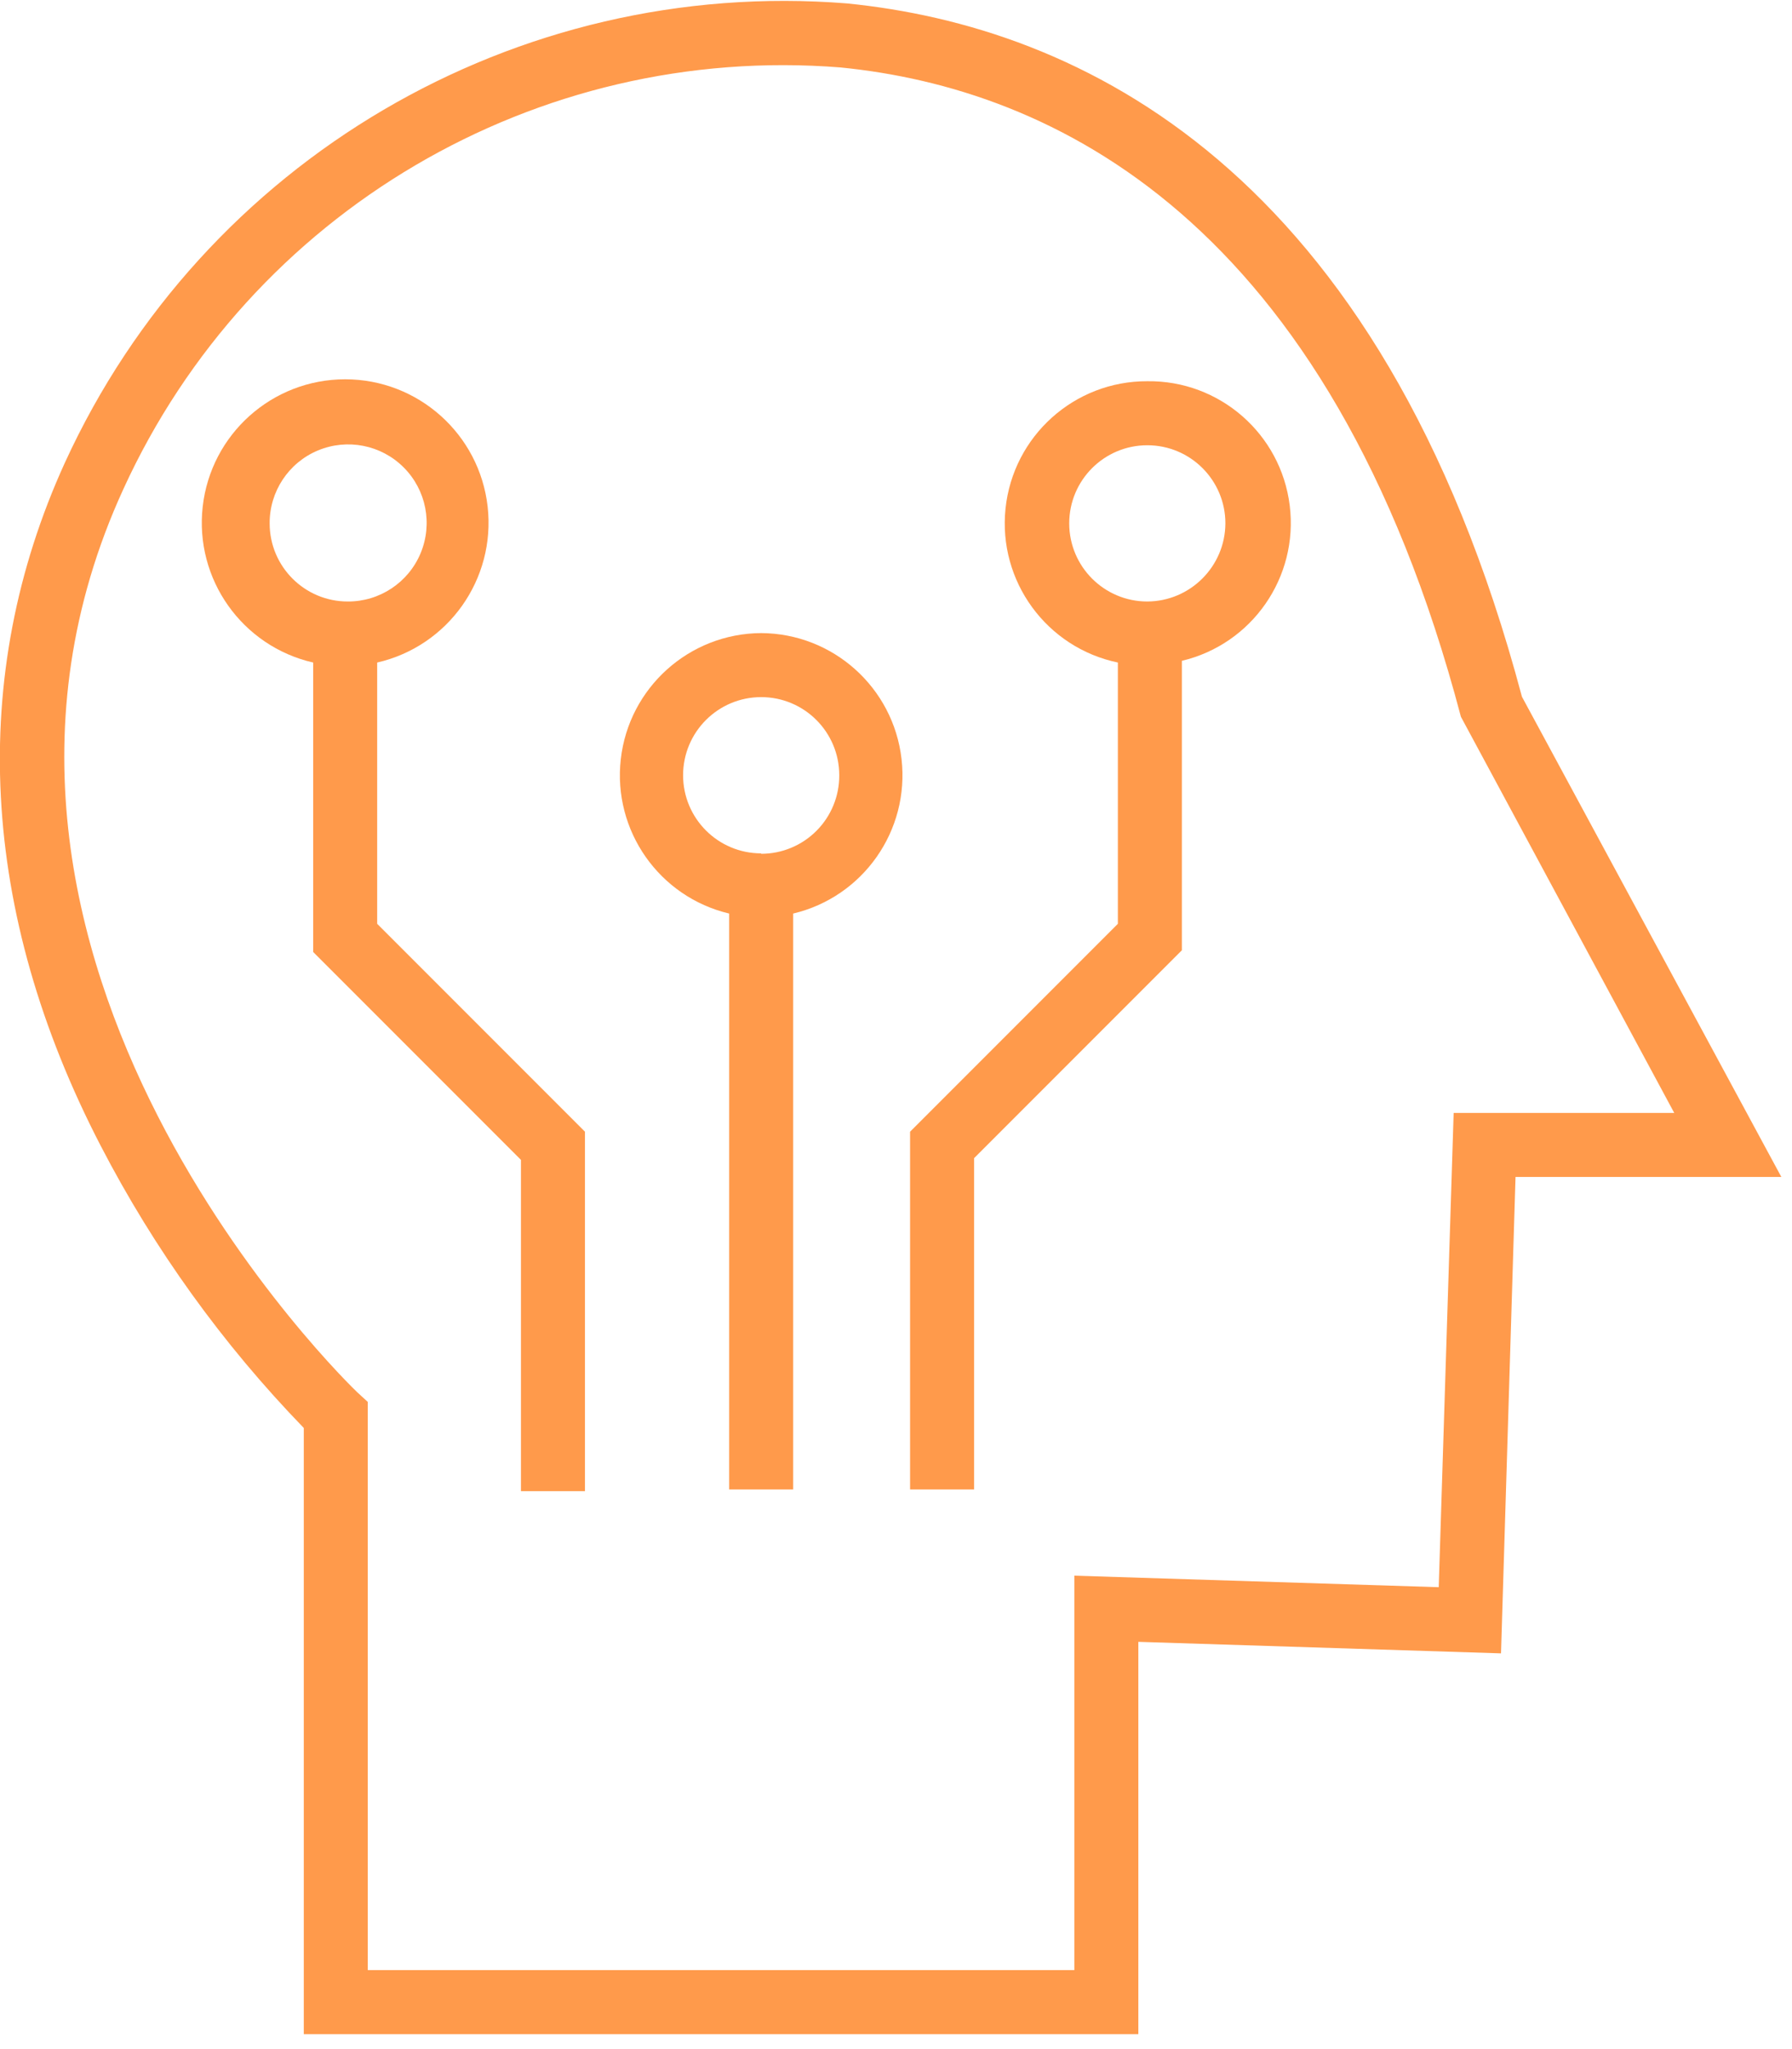
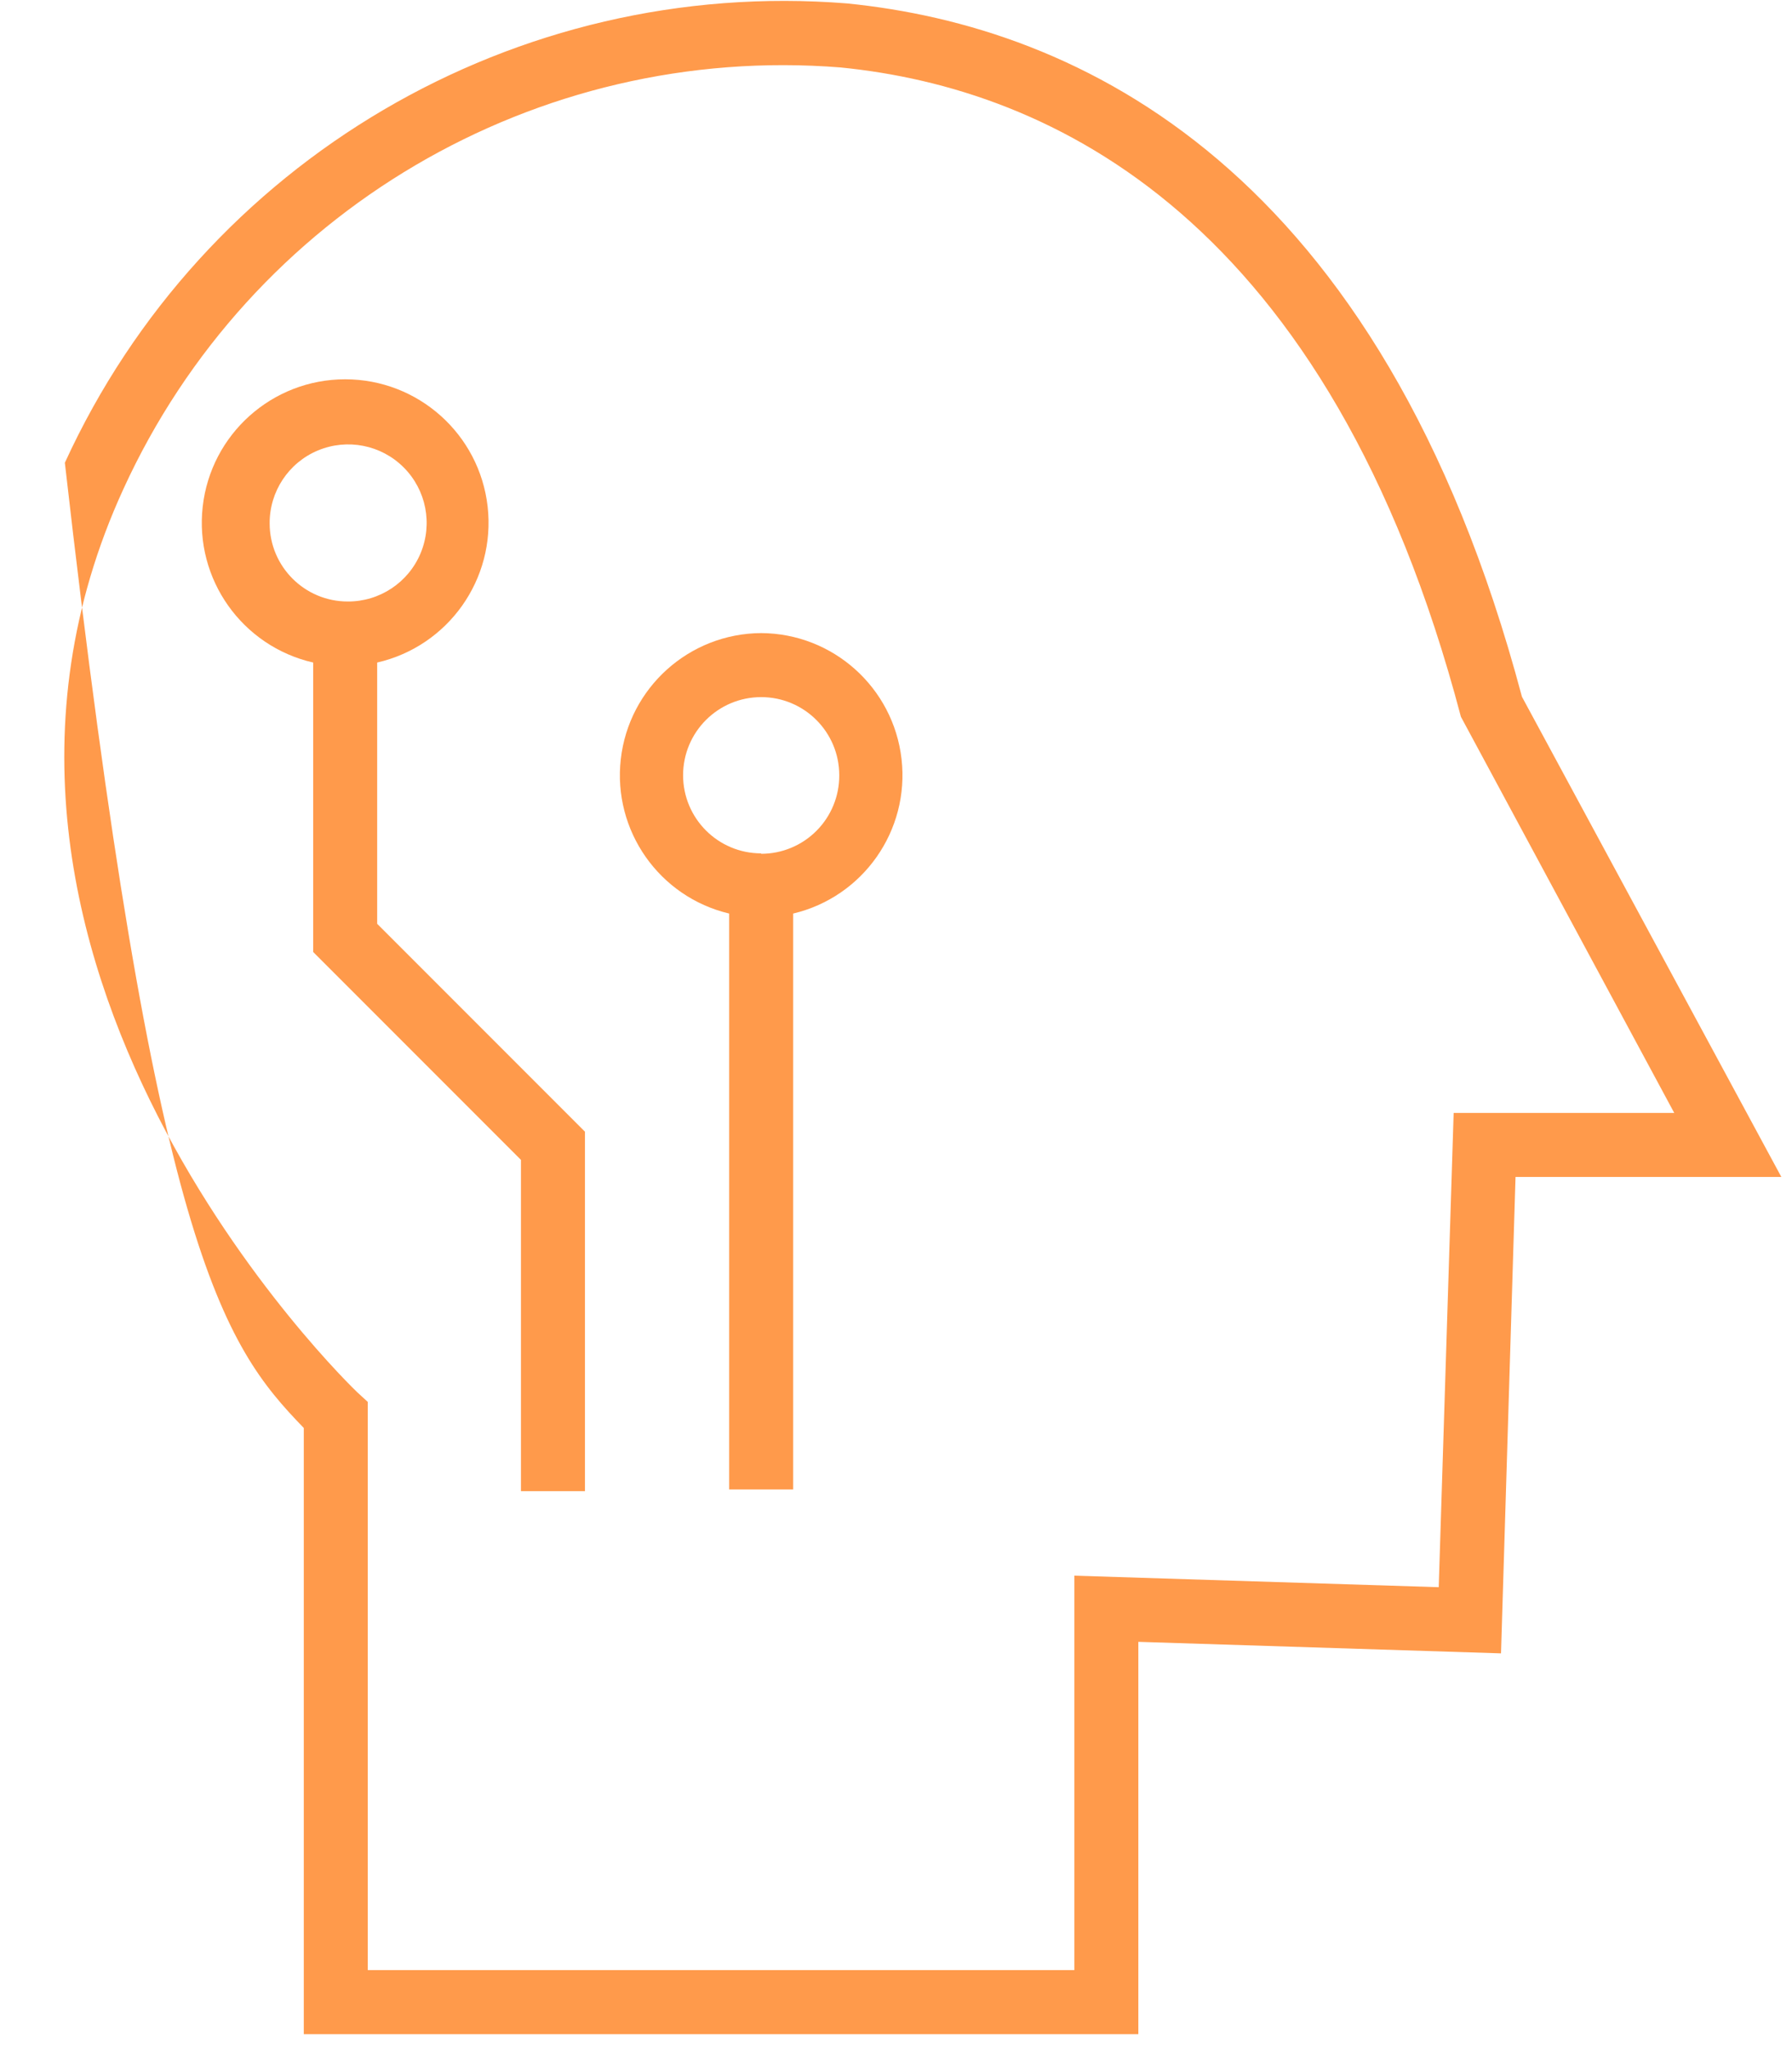
<svg xmlns="http://www.w3.org/2000/svg" width="42px" height="48px" viewBox="0 0 42 48" version="1.1">
  <title>IA</title>
  <g id="pages" stroke="none" stroke-width="1" fill="none" fill-rule="evenodd">
    <g id="IA" fill="#FF9A4B" fill-rule="nonzero">
-       <path d="M35.67,16.32 C32.36,3.88 25.25,0.62 19.85,0.08 C12.086,-0.539 4.764,3.759 1.52,10.84 C-0.76,15.84 -0.48,21.36 2.36,26.84 C3.616,29.264 5.22,31.49 7.12,33.45 L7.12,47.65 L26.68,47.65 L26.68,38.46 L35.18,38.73 L35.52,27.57 L41.75,27.57 L35.67,16.32 Z M34.07,26.07 L33.72,37.18 L25.18,36.91 L25.18,46.15 L8.62,46.15 L8.62,32.84 L8.38,32.62 C8.27,32.52 -2.17,22.49 2.89,11.46 C5.86,4.961 12.577,1.013 19.7,1.58 C24.64,2.07 31.16,5.11 34.24,16.79 L39.24,26.07 L34.07,26.07 Z" id="Shape" />
+       <path d="M35.67,16.32 C32.36,3.88 25.25,0.62 19.85,0.08 C12.086,-0.539 4.764,3.759 1.52,10.84 C3.616,29.264 5.22,31.49 7.12,33.45 L7.12,47.65 L26.68,47.65 L26.68,38.46 L35.18,38.73 L35.52,27.57 L41.75,27.57 L35.67,16.32 Z M34.07,26.07 L33.72,37.18 L25.18,36.91 L25.18,46.15 L8.62,46.15 L8.62,32.84 L8.38,32.62 C8.27,32.52 -2.17,22.49 2.89,11.46 C5.86,4.961 12.577,1.013 19.7,1.58 C24.64,2.07 31.16,5.11 34.24,16.79 L39.24,26.07 L34.07,26.07 Z" id="Shape" />
      <path d="M8.84,15.52 C10.507,15.138 11.621,13.566 11.429,11.867 C11.237,10.169 9.8,8.885 8.09,8.885 C6.38,8.885 4.943,10.169 4.751,11.867 C4.559,13.566 5.673,15.138 7.34,15.52 L7.34,22.3 L12.21,27.17 L12.21,34.93 L13.71,34.93 L13.71,26.51 L8.84,21.64 L8.84,15.52 Z M6.32,12.26 C6.316,11.514 6.763,10.839 7.451,10.552 C8.14,10.265 8.934,10.421 9.461,10.949 C9.989,11.476 10.145,12.27 9.858,12.959 C9.571,13.647 8.896,14.094 8.15,14.09 C7.139,14.09 6.32,13.271 6.32,12.26 L6.32,12.26 Z" id="Shape" />
-       <path d="M26.89,8.93 C25.181,8.924 23.745,10.213 23.567,11.913 C23.389,13.613 24.527,15.171 26.2,15.52 L26.2,21.64 L21.33,26.51 L21.33,34.89 L22.83,34.89 L22.83,27.13 L27.7,22.26 L27.7,15.48 C29.347,15.089 30.436,13.522 30.228,11.842 C30.021,10.162 28.582,8.908 26.89,8.93 L26.89,8.93 Z M26.89,14.09 C25.879,14.09 25.06,13.271 25.06,12.26 C25.06,11.249 25.879,10.43 26.89,10.43 C27.901,10.43 28.72,11.249 28.72,12.26 C28.715,13.268 27.898,14.085 26.89,14.09 L26.89,14.09 Z" id="Shape" />
      <path d="M17.84,14.83 C16.154,14.839 14.741,16.107 14.55,17.782 C14.359,19.457 15.45,21.011 17.09,21.4 L17.09,34.89 L18.59,34.89 L18.59,21.4 C20.23,21.011 21.321,19.457 21.13,17.782 C20.939,16.107 19.526,14.839 17.84,14.83 Z M17.84,19.99 C16.829,19.99 16.01,19.171 16.01,18.16 C16.01,17.149 16.829,16.33 17.84,16.33 C18.851,16.33 19.67,17.149 19.67,18.16 C19.673,18.647 19.481,19.115 19.138,19.46 C18.794,19.806 18.327,20 17.84,20 L17.84,19.99 Z" id="Shape" />
    </g>
  </g>
</svg>